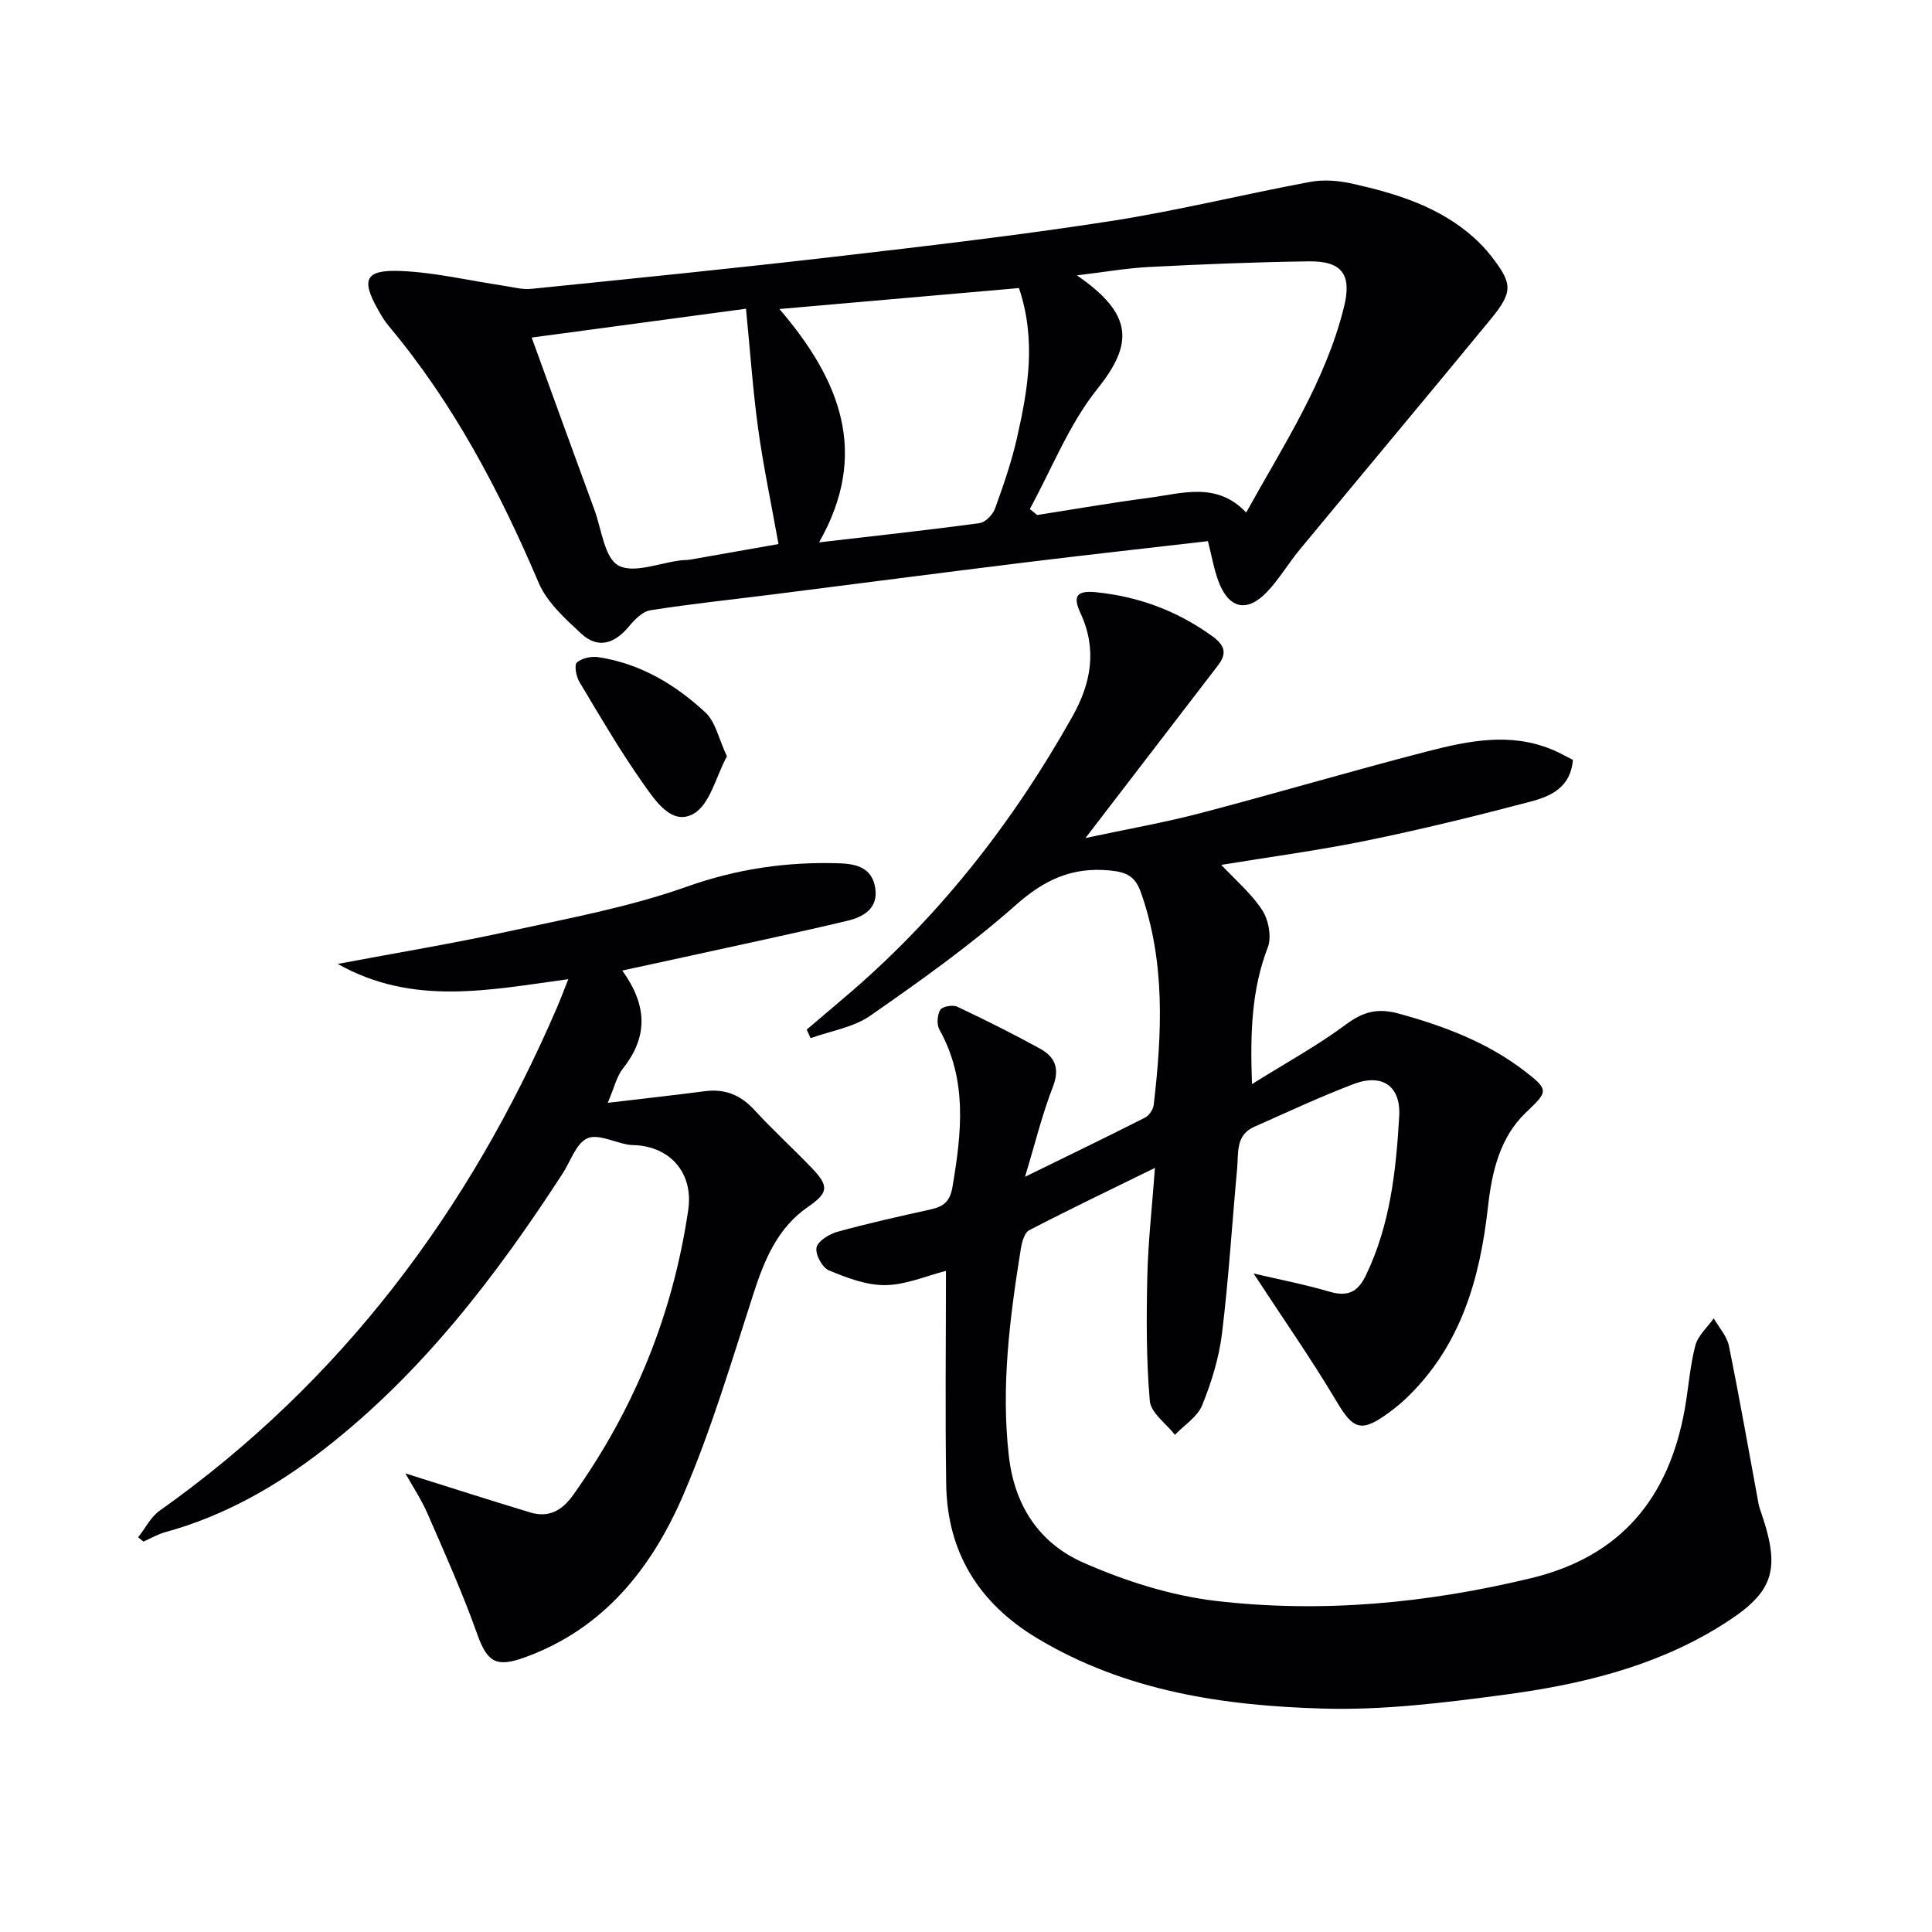
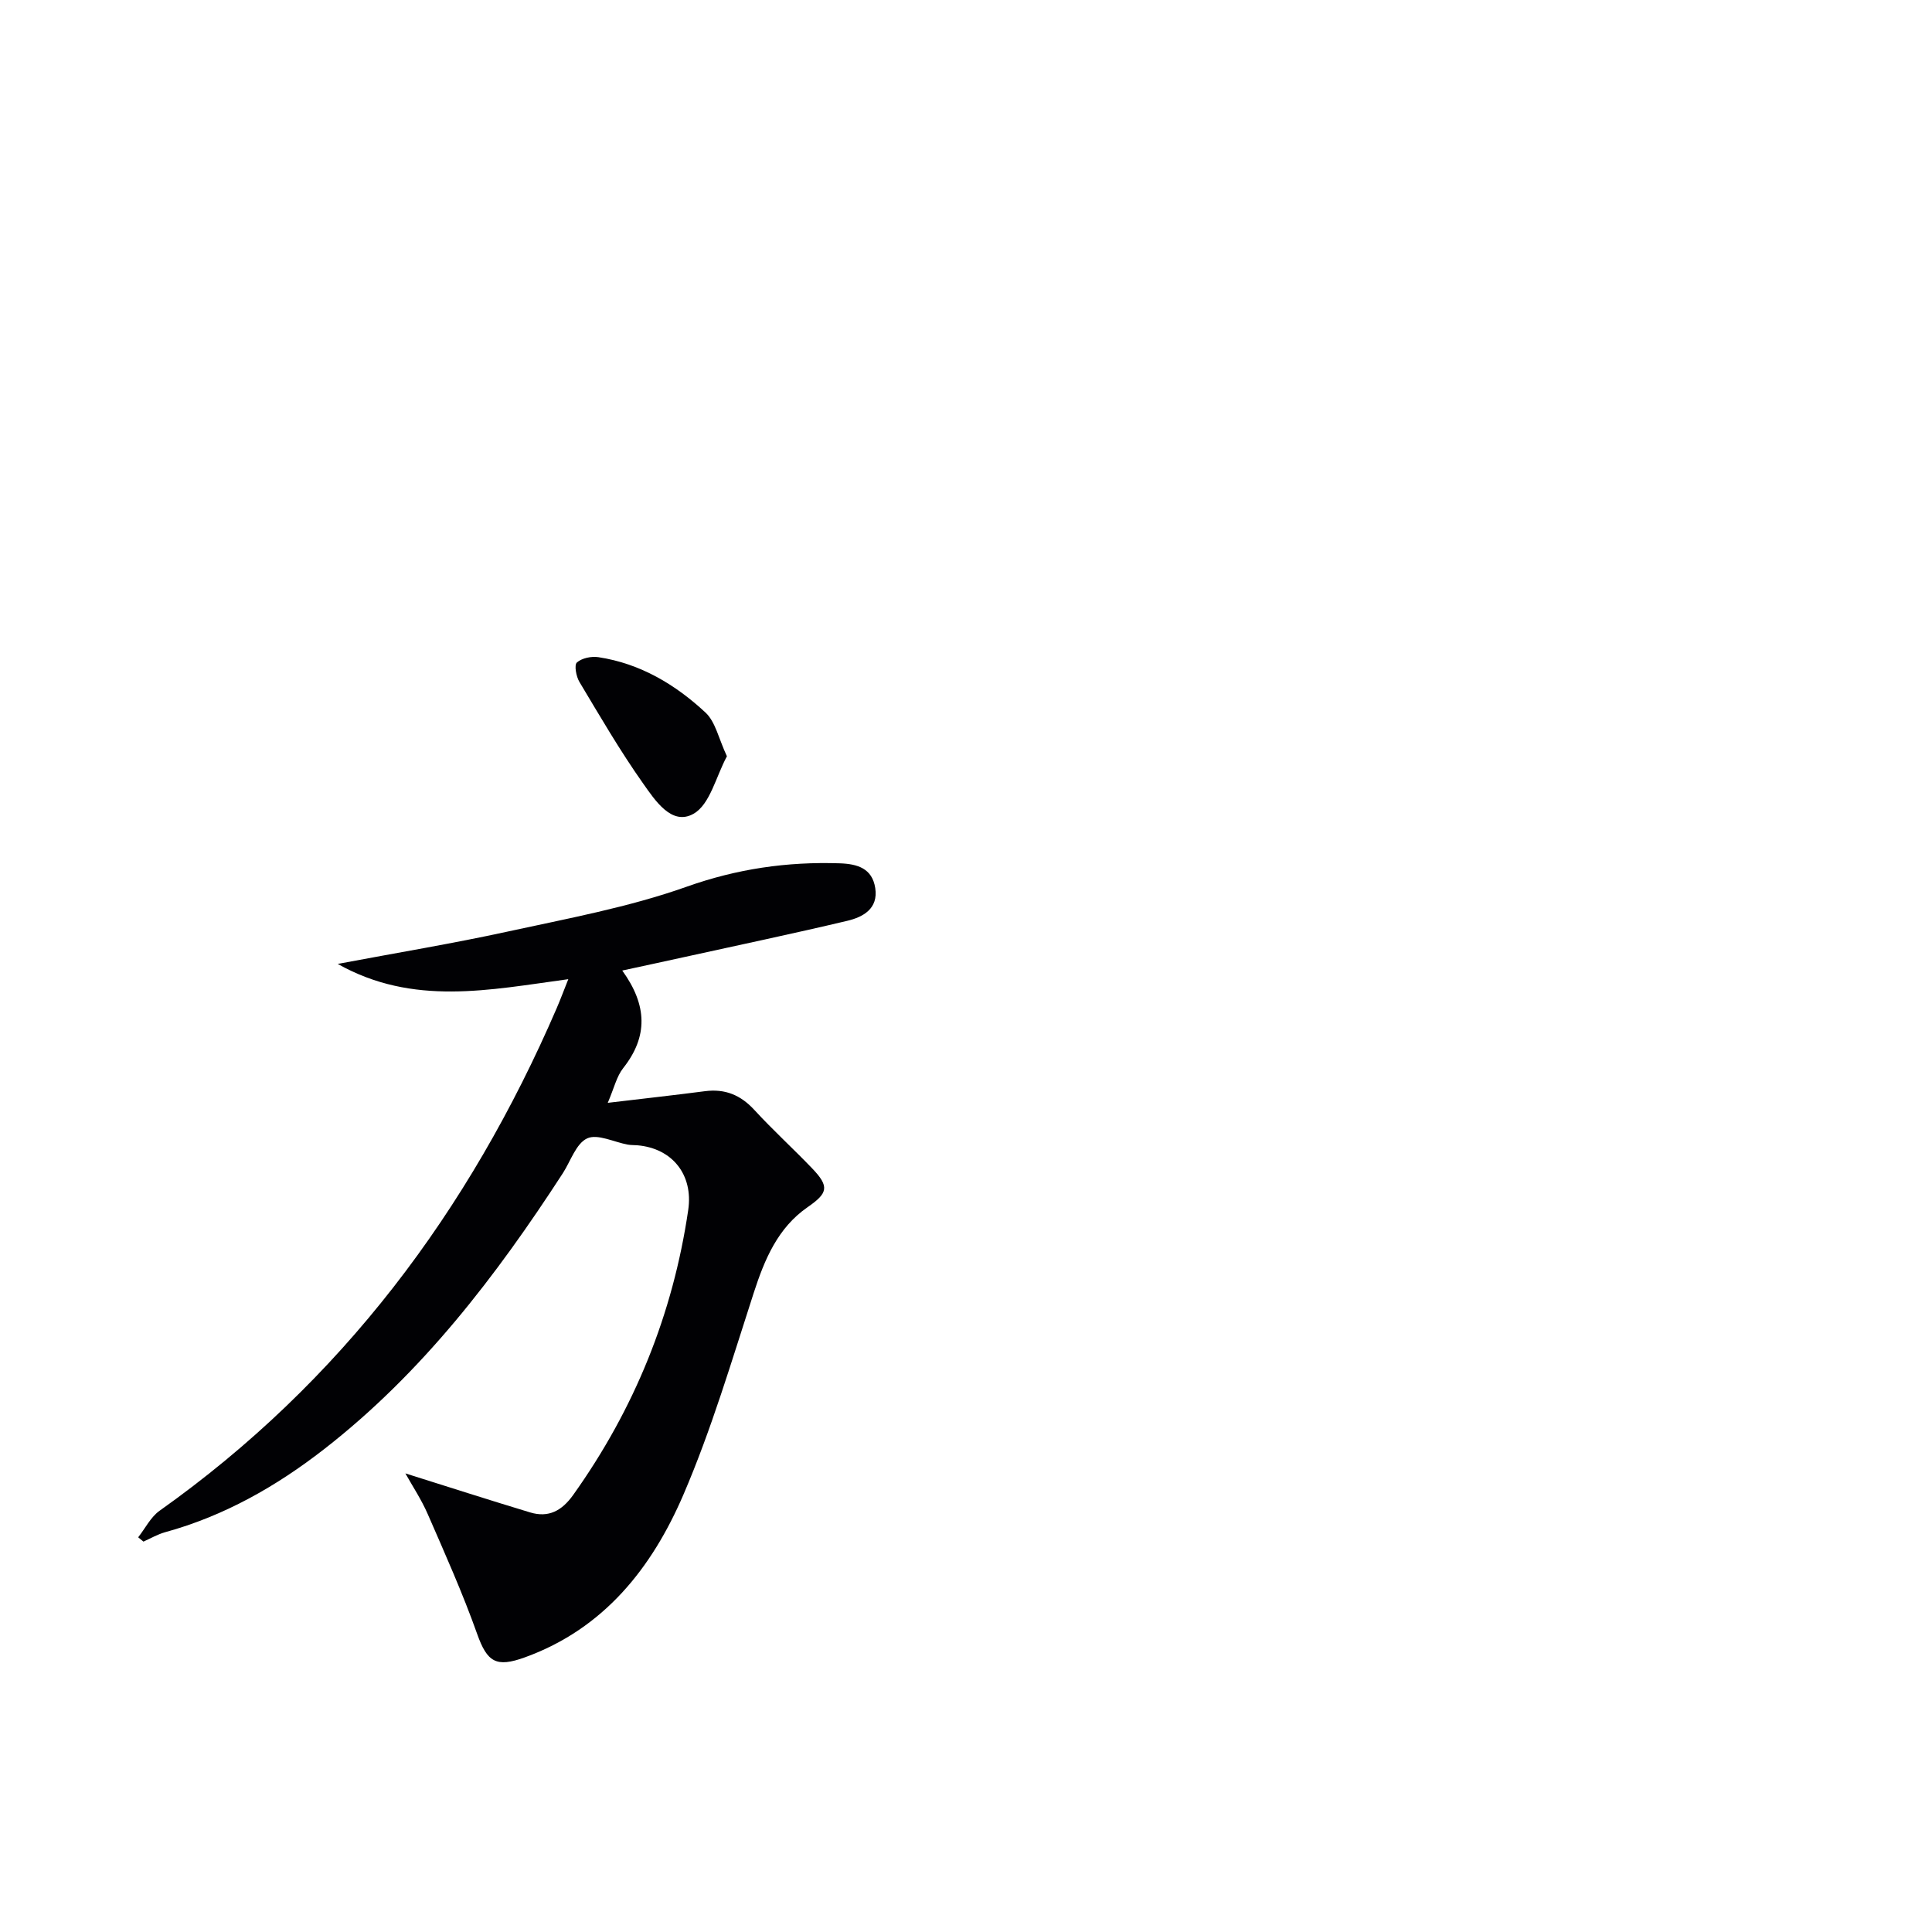
<svg xmlns="http://www.w3.org/2000/svg" enable-background="new 0 0 400 400" viewBox="0 0 400 400">
  <g fill="#010104">
-     <path d="m259.54 263.66c5.24 1.23 10.58 2.26 15.77 3.78 3.71 1.08 5.82.07 7.47-3.37 5.04-10.43 6.26-21.67 6.91-32.95.36-6.3-3.54-8.92-9.44-6.68-6.98 2.65-13.75 5.84-20.59 8.86-3.87 1.71-3.23 5.41-3.52 8.6-1.06 11.4-1.75 22.84-3.14 34.19-.62 5.05-2.17 10.09-4.09 14.82-.98 2.42-3.71 4.13-5.65 6.15-1.81-2.32-4.98-4.53-5.2-6.99-.75-8.56-.71-17.22-.52-25.83.16-7.12.98-14.23 1.58-22.44-9.27 4.55-17.73 8.59-26.04 12.91-1 .52-1.52 2.52-1.74 3.91-2.26 14.13-4.1 28.22-2.49 42.66 1.17 10.53 6.37 18.24 15.43 22.24 8.68 3.83 18.14 6.84 27.52 7.94 21.94 2.55 43.76.47 65.28-4.74 18.58-4.5 28.44-16.66 31.72-34.91.79-4.4 1.07-8.92 2.2-13.23.54-2.07 2.5-3.77 3.81-5.63 1.08 1.89 2.72 3.66 3.14 5.68 2.21 10.87 4.12 21.81 6.14 32.72.12.65.35 1.28.57 1.91 4.18 12.27 2.5 16.7-8.94 23.68-13.63 8.32-28.84 11.89-44.35 13.95-12.33 1.64-24.85 3.2-37.23 2.86-20.66-.57-41.03-3.56-59.33-14.52-12.11-7.25-18.69-17.78-18.91-31.9-.23-14.75-.05-29.5-.05-44.21-4.01 1.02-8.25 2.89-12.52 2.95-3.91.06-7.99-1.51-11.71-3.05-1.37-.57-2.85-3.3-2.57-4.71.27-1.35 2.6-2.8 4.29-3.27 6.37-1.76 12.83-3.2 19.29-4.63 2.67-.59 4.04-1.54 4.58-4.72 1.87-11.14 3.14-22.05-2.72-32.53-.59-1.06-.45-3.04.19-4.09.43-.7 2.58-1.08 3.51-.64 5.81 2.74 11.56 5.61 17.19 8.71 3.08 1.7 4.07 4.13 2.6 7.9-2.2 5.65-3.64 11.6-5.76 18.6 8.95-4.38 16.94-8.24 24.85-12.25.85-.43 1.69-1.7 1.8-2.67 1.71-14.77 2.43-29.47-2.63-43.88-1.18-3.37-2.91-4.28-6.44-4.62-7.87-.76-13.59 1.93-19.5 7.17-9.42 8.34-19.77 15.7-30.12 22.9-3.5 2.44-8.2 3.15-12.35 4.65-.27-.59-.54-1.18-.81-1.77 2.47-2.1 4.94-4.22 7.42-6.31 19.58-16.5 35.12-36.29 47.61-58.55 3.87-6.9 5.14-13.9 1.63-21.42-1.68-3.61-.6-4.67 3.29-4.27 8.8.9 16.72 3.84 23.94 9.04 2.69 1.94 3.18 3.59 1.27 6.09-8.87 11.58-17.76 23.15-27.44 35.75 8.46-1.81 16.14-3.15 23.65-5.11 15.72-4.12 31.3-8.74 47.03-12.8 8.5-2.19 17.2-4.01 25.87-.42 1.51.62 2.94 1.44 4.36 2.15-.43 5.67-4.57 7.54-8.71 8.63-11.22 2.96-22.5 5.73-33.86 8.06-10.06 2.06-20.27 3.42-30.23 5.05 2.9 3.11 6.22 5.9 8.48 9.38 1.32 2.02 1.98 5.55 1.15 7.71-3.32 8.64-3.67 17.47-3.27 28.3 7.1-4.44 13.58-7.98 19.46-12.35 3.58-2.66 6.57-3.44 10.94-2.24 9.4 2.58 18.32 5.94 26.1 11.93 5.13 3.94 4.73 4.23.18 8.58-5.37 5.14-7.01 12.24-7.82 19.49-1.65 14.83-5.59 28.72-16.78 39.49-1.19 1.15-2.49 2.21-3.83 3.19-5.67 4.14-7.31 3.39-10.75-2.41-5.25-8.82-11.14-17.24-17.17-26.47z" />
-     <path d="m250.09 112.04c-12.84 1.49-25.38 2.87-37.89 4.41-17.46 2.15-34.9 4.43-52.35 6.64-8.4 1.06-16.84 1.94-25.2 3.26-1.64.26-3.28 1.95-4.46 3.37-2.95 3.55-6.38 4.69-9.86 1.46-3.34-3.1-7.08-6.47-8.8-10.51-8.12-19.07-17.68-37.22-31.06-53.19-.85-1.01-1.53-2.17-2.18-3.32-3.59-6.34-2.7-8.37 4.76-8.05 7.07.3 14.08 1.98 21.12 3.03 1.96.29 3.96.86 5.88.66 20.98-2.13 41.97-4.24 62.92-6.67 18.97-2.2 37.95-4.41 56.82-7.33 13.9-2.15 27.61-5.56 41.46-8.14 2.79-.52 5.91-.27 8.71.36 9.12 2.04 18.03 4.75 25.22 11.2 1.23 1.11 2.4 2.33 3.42 3.63 4.62 5.89 4.73 7.53-.04 13.33-13.1 15.93-26.35 31.74-39.49 47.64-2.33 2.82-4.2 6.04-6.7 8.68-4.19 4.43-7.97 3.56-10.12-2.19-.91-2.47-1.35-5.1-2.16-8.27zm-36.88-6.65c.51.41 1.02.82 1.53 1.24 7.68-1.2 15.34-2.54 23.05-3.55 6.9-.9 14.1-3.43 20.22 3.03 7.76-14 16.41-27.11 20.24-42.51 1.69-6.78-.39-9.59-7.33-9.49-10.97.15-21.94.6-32.9 1.16-4.76.24-9.5 1.08-15.05 1.74 11.73 8.08 11.68 14.18 4.27 23.45-5.89 7.34-9.45 16.55-14.03 24.93zm-58.76-41.47c-15.23 2.05-29.62 3.98-44.37 5.97 4.48 12.33 8.71 24.03 13 35.7 1.48 4.03 2.07 9.91 4.95 11.49 3.17 1.73 8.51-.54 12.91-1.06.66-.08 1.34-.05 1.99-.16 6.57-1.15 13.14-2.31 18.25-3.22-1.52-8.45-3.15-16.16-4.22-23.93-1.1-8.02-1.65-16.11-2.51-24.79zm15.13 48.37c11.28-1.31 22.27-2.5 33.22-3.98 1.21-.16 2.75-1.75 3.21-3.02 1.75-4.82 3.43-9.7 4.56-14.69 2.27-10.04 4.02-20.17.4-30.96-16.33 1.43-32.56 2.85-49.59 4.34 12.68 14.83 18.64 29.97 8.2 48.31z" />
-     <path d="m83.93 305.05c8.87 2.79 17.33 5.51 25.83 8.08 3.81 1.15 6.56-.33 8.9-3.6 12.68-17.78 20.66-37.42 23.83-59.02 1.07-7.27-3.28-12.77-10.53-13.39-.66-.06-1.34-.02-1.99-.14-2.85-.52-6.26-2.28-8.4-1.29-2.3 1.06-3.42 4.69-5.04 7.21-13.83 21.32-29.16 41.37-49.41 57.12-9.92 7.72-20.71 13.85-32.94 17.21-1.55.43-2.99 1.28-4.48 1.94-.36-.3-.73-.59-1.09-.89 1.47-1.86 2.59-4.2 4.45-5.51 37.58-26.65 64.07-62.04 82.2-104.04.77-1.78 1.44-3.6 2.4-6-16.34 2.21-32.13 5.63-47.74-3.16 12.2-2.3 23.71-4.2 35.1-6.68 12.47-2.72 25.16-5.05 37.13-9.3 10.47-3.72 20.81-5.21 31.69-4.85 3.7.12 6.74 1.05 7.37 5.12.66 4.29-2.53 6.02-5.85 6.8-11.13 2.64-22.33 4.99-33.5 7.45-4.16.92-8.33 1.81-13.03 2.83 5.21 7.2 5.35 13.68.19 20.21-1.36 1.72-1.87 4.11-3.19 7.18 7.38-.88 13.76-1.58 20.12-2.41 4.15-.54 7.38.78 10.22 3.87 3.83 4.17 8.03 7.99 11.95 12.08 3.69 3.84 3.27 5.16-.94 8.08-6.16 4.28-8.88 10.79-11.13 17.73-4.55 14.03-8.74 28.25-14.55 41.76-6.51 15.13-16.42 27.76-32.84 33.7-5.93 2.15-7.79 1.01-9.88-4.88-2.99-8.41-6.65-16.59-10.22-24.78-1.3-2.99-3.13-5.75-4.63-8.43z" />
+     <path d="m83.93 305.05c8.87 2.79 17.33 5.51 25.83 8.08 3.81 1.15 6.56-.33 8.9-3.6 12.68-17.78 20.66-37.42 23.83-59.02 1.07-7.27-3.28-12.77-10.53-13.39-.66-.06-1.34-.02-1.99-.14-2.85-.52-6.26-2.28-8.4-1.29-2.3 1.06-3.42 4.69-5.04 7.21-13.83 21.32-29.16 41.37-49.41 57.12-9.92 7.72-20.71 13.85-32.94 17.21-1.55.43-2.99 1.28-4.48 1.94-.36-.3-.73-.59-1.09-.89 1.47-1.86 2.59-4.2 4.45-5.51 37.58-26.65 64.07-62.04 82.2-104.04.77-1.78 1.44-3.6 2.4-6-16.34 2.21-32.13 5.63-47.74-3.16 12.2-2.3 23.71-4.2 35.1-6.68 12.47-2.72 25.16-5.05 37.13-9.3 10.47-3.72 20.81-5.21 31.69-4.85 3.7.12 6.74 1.05 7.37 5.12.66 4.29-2.53 6.02-5.85 6.8-11.13 2.64-22.33 4.99-33.5 7.45-4.16.92-8.33 1.81-13.03 2.83 5.21 7.2 5.35 13.68.19 20.21-1.36 1.72-1.87 4.11-3.19 7.18 7.38-.88 13.76-1.58 20.12-2.41 4.15-.54 7.38.78 10.22 3.87 3.83 4.17 8.03 7.99 11.95 12.08 3.69 3.84 3.27 5.16-.94 8.08-6.16 4.28-8.88 10.79-11.13 17.73-4.55 14.03-8.74 28.25-14.55 41.76-6.51 15.13-16.42 27.76-32.84 33.7-5.93 2.15-7.79 1.01-9.88-4.88-2.99-8.41-6.65-16.59-10.22-24.78-1.3-2.99-3.13-5.75-4.63-8.43" />
    <path d="m150.5 156.58c-2.27 4.2-3.49 9.95-6.89 11.89-4.53 2.6-8-2.79-10.46-6.26-4.77-6.75-8.94-13.93-13.19-21.03-.67-1.12-1.11-3.49-.52-4.02 1.02-.91 3-1.32 4.45-1.1 8.66 1.31 15.94 5.66 22.19 11.48 2.06 1.93 2.7 5.36 4.42 9.04z" />
  </g>
</svg>